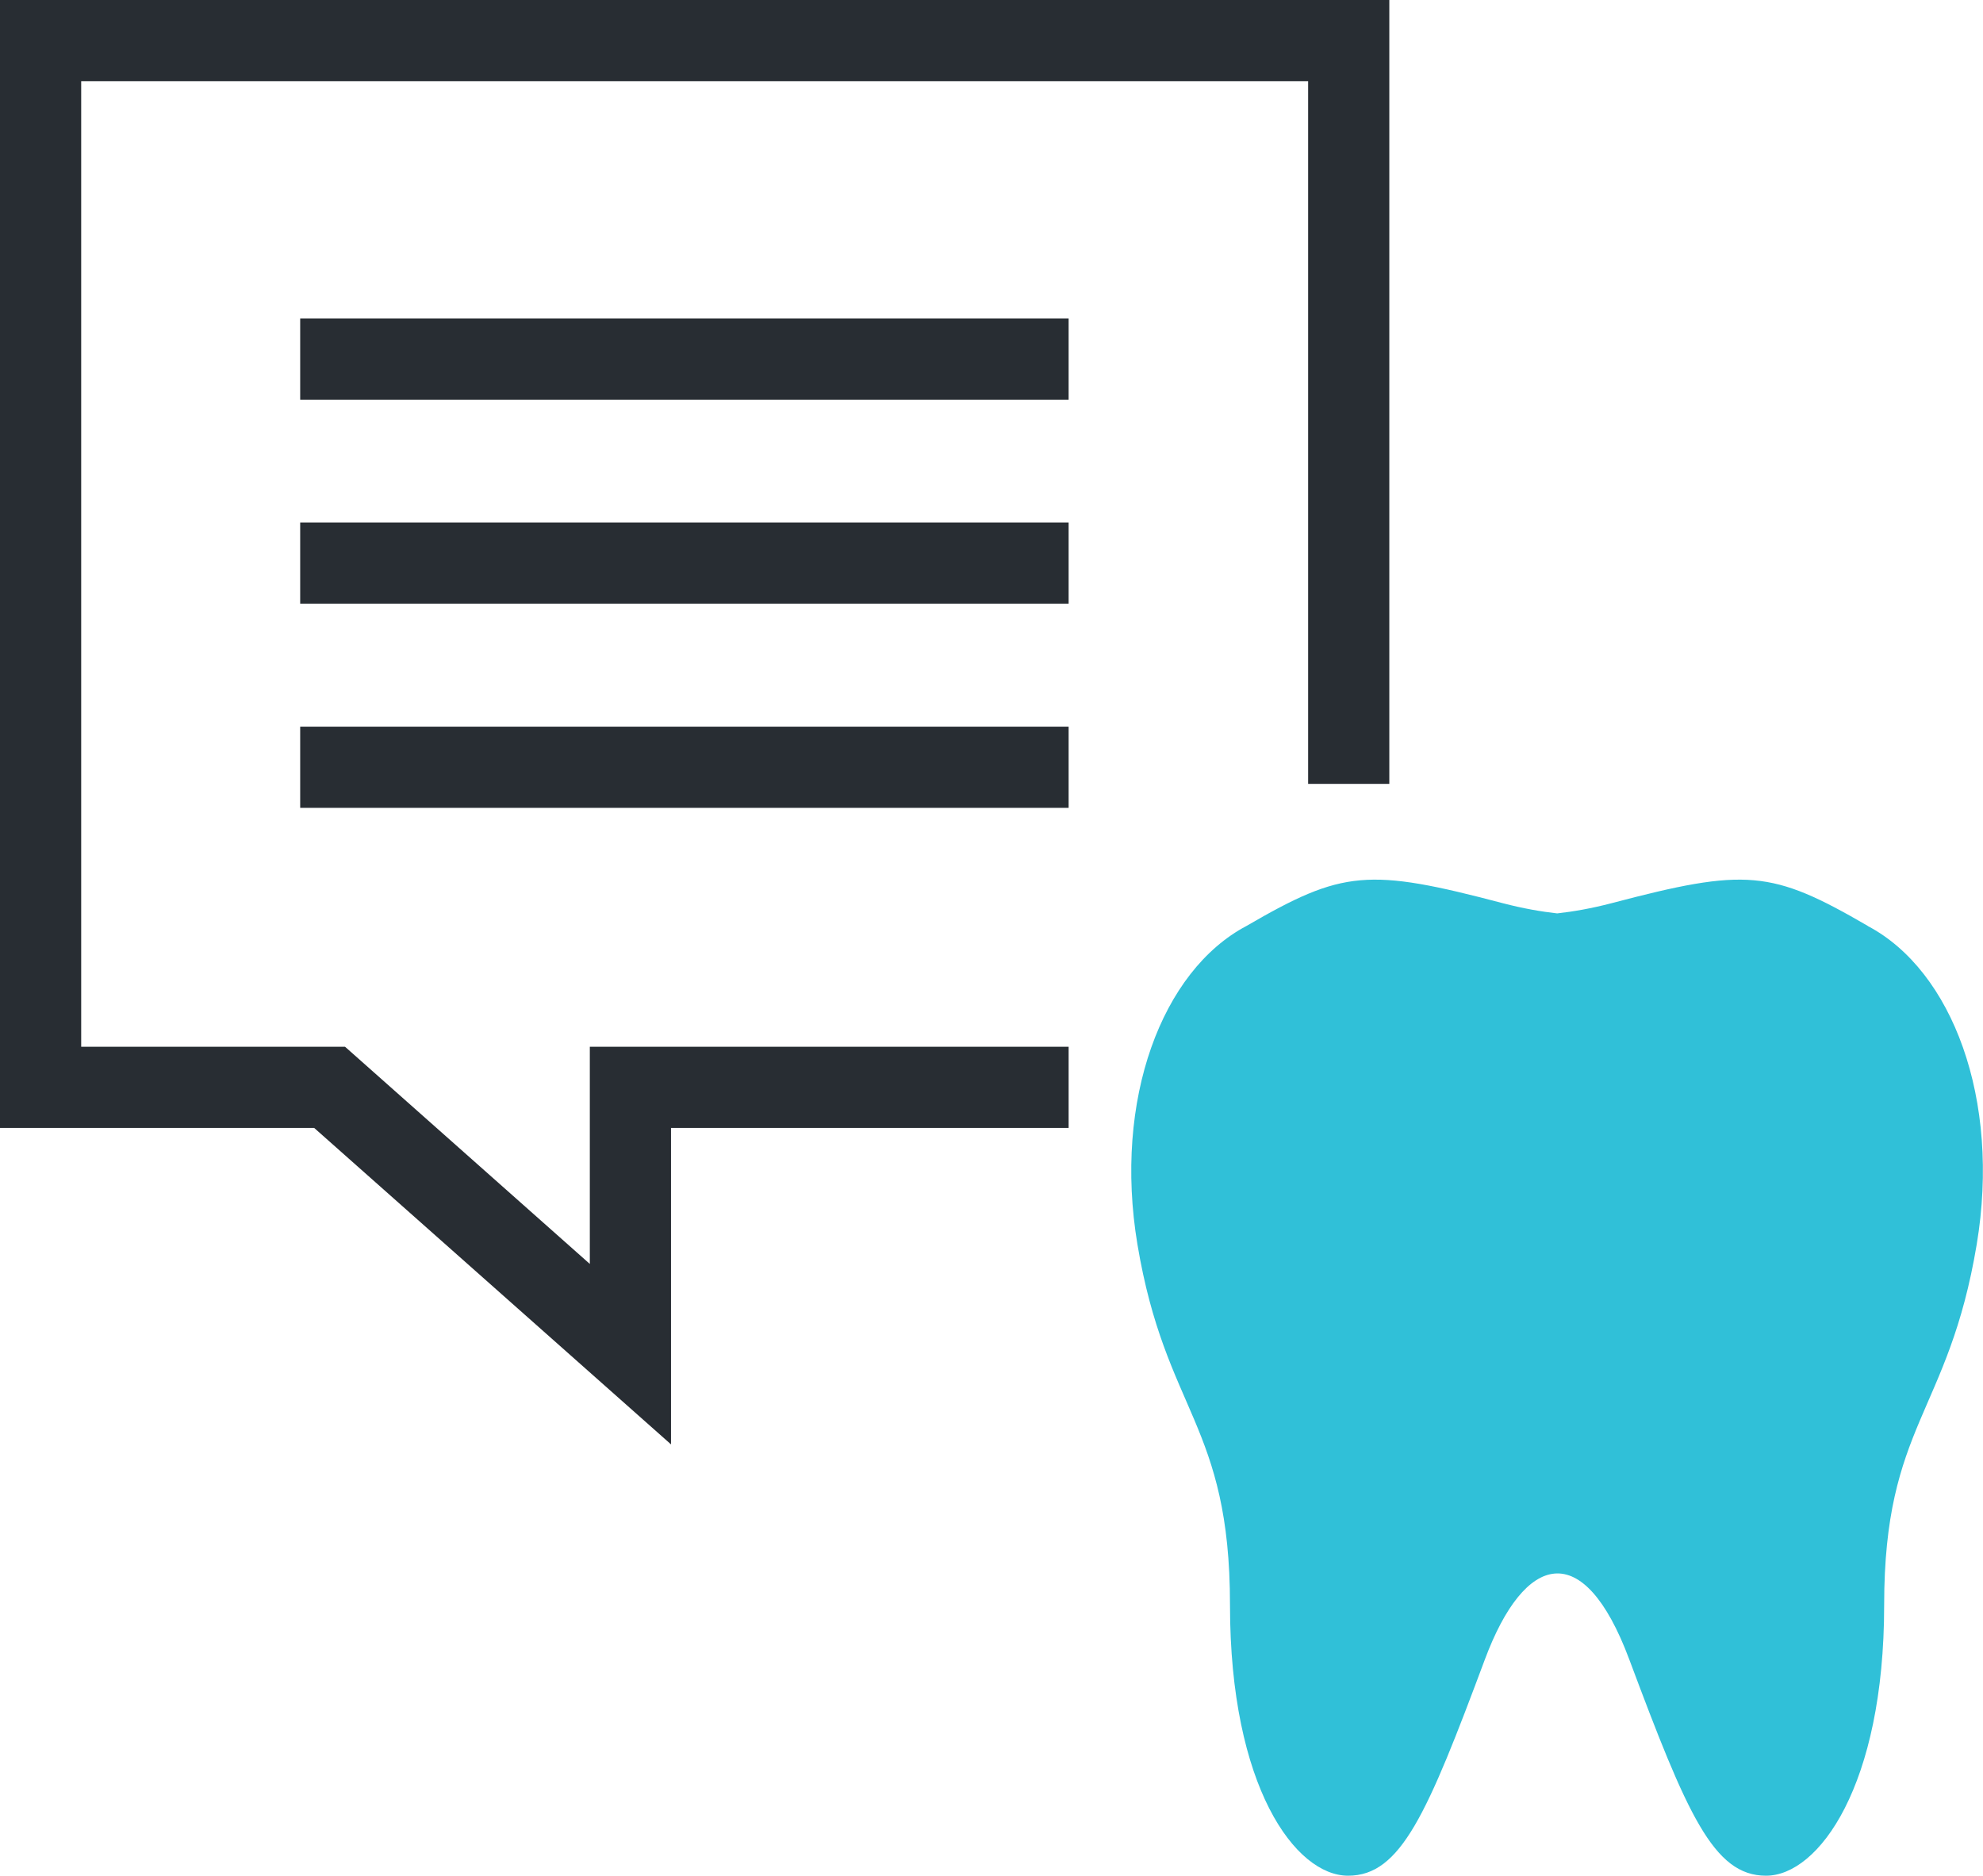
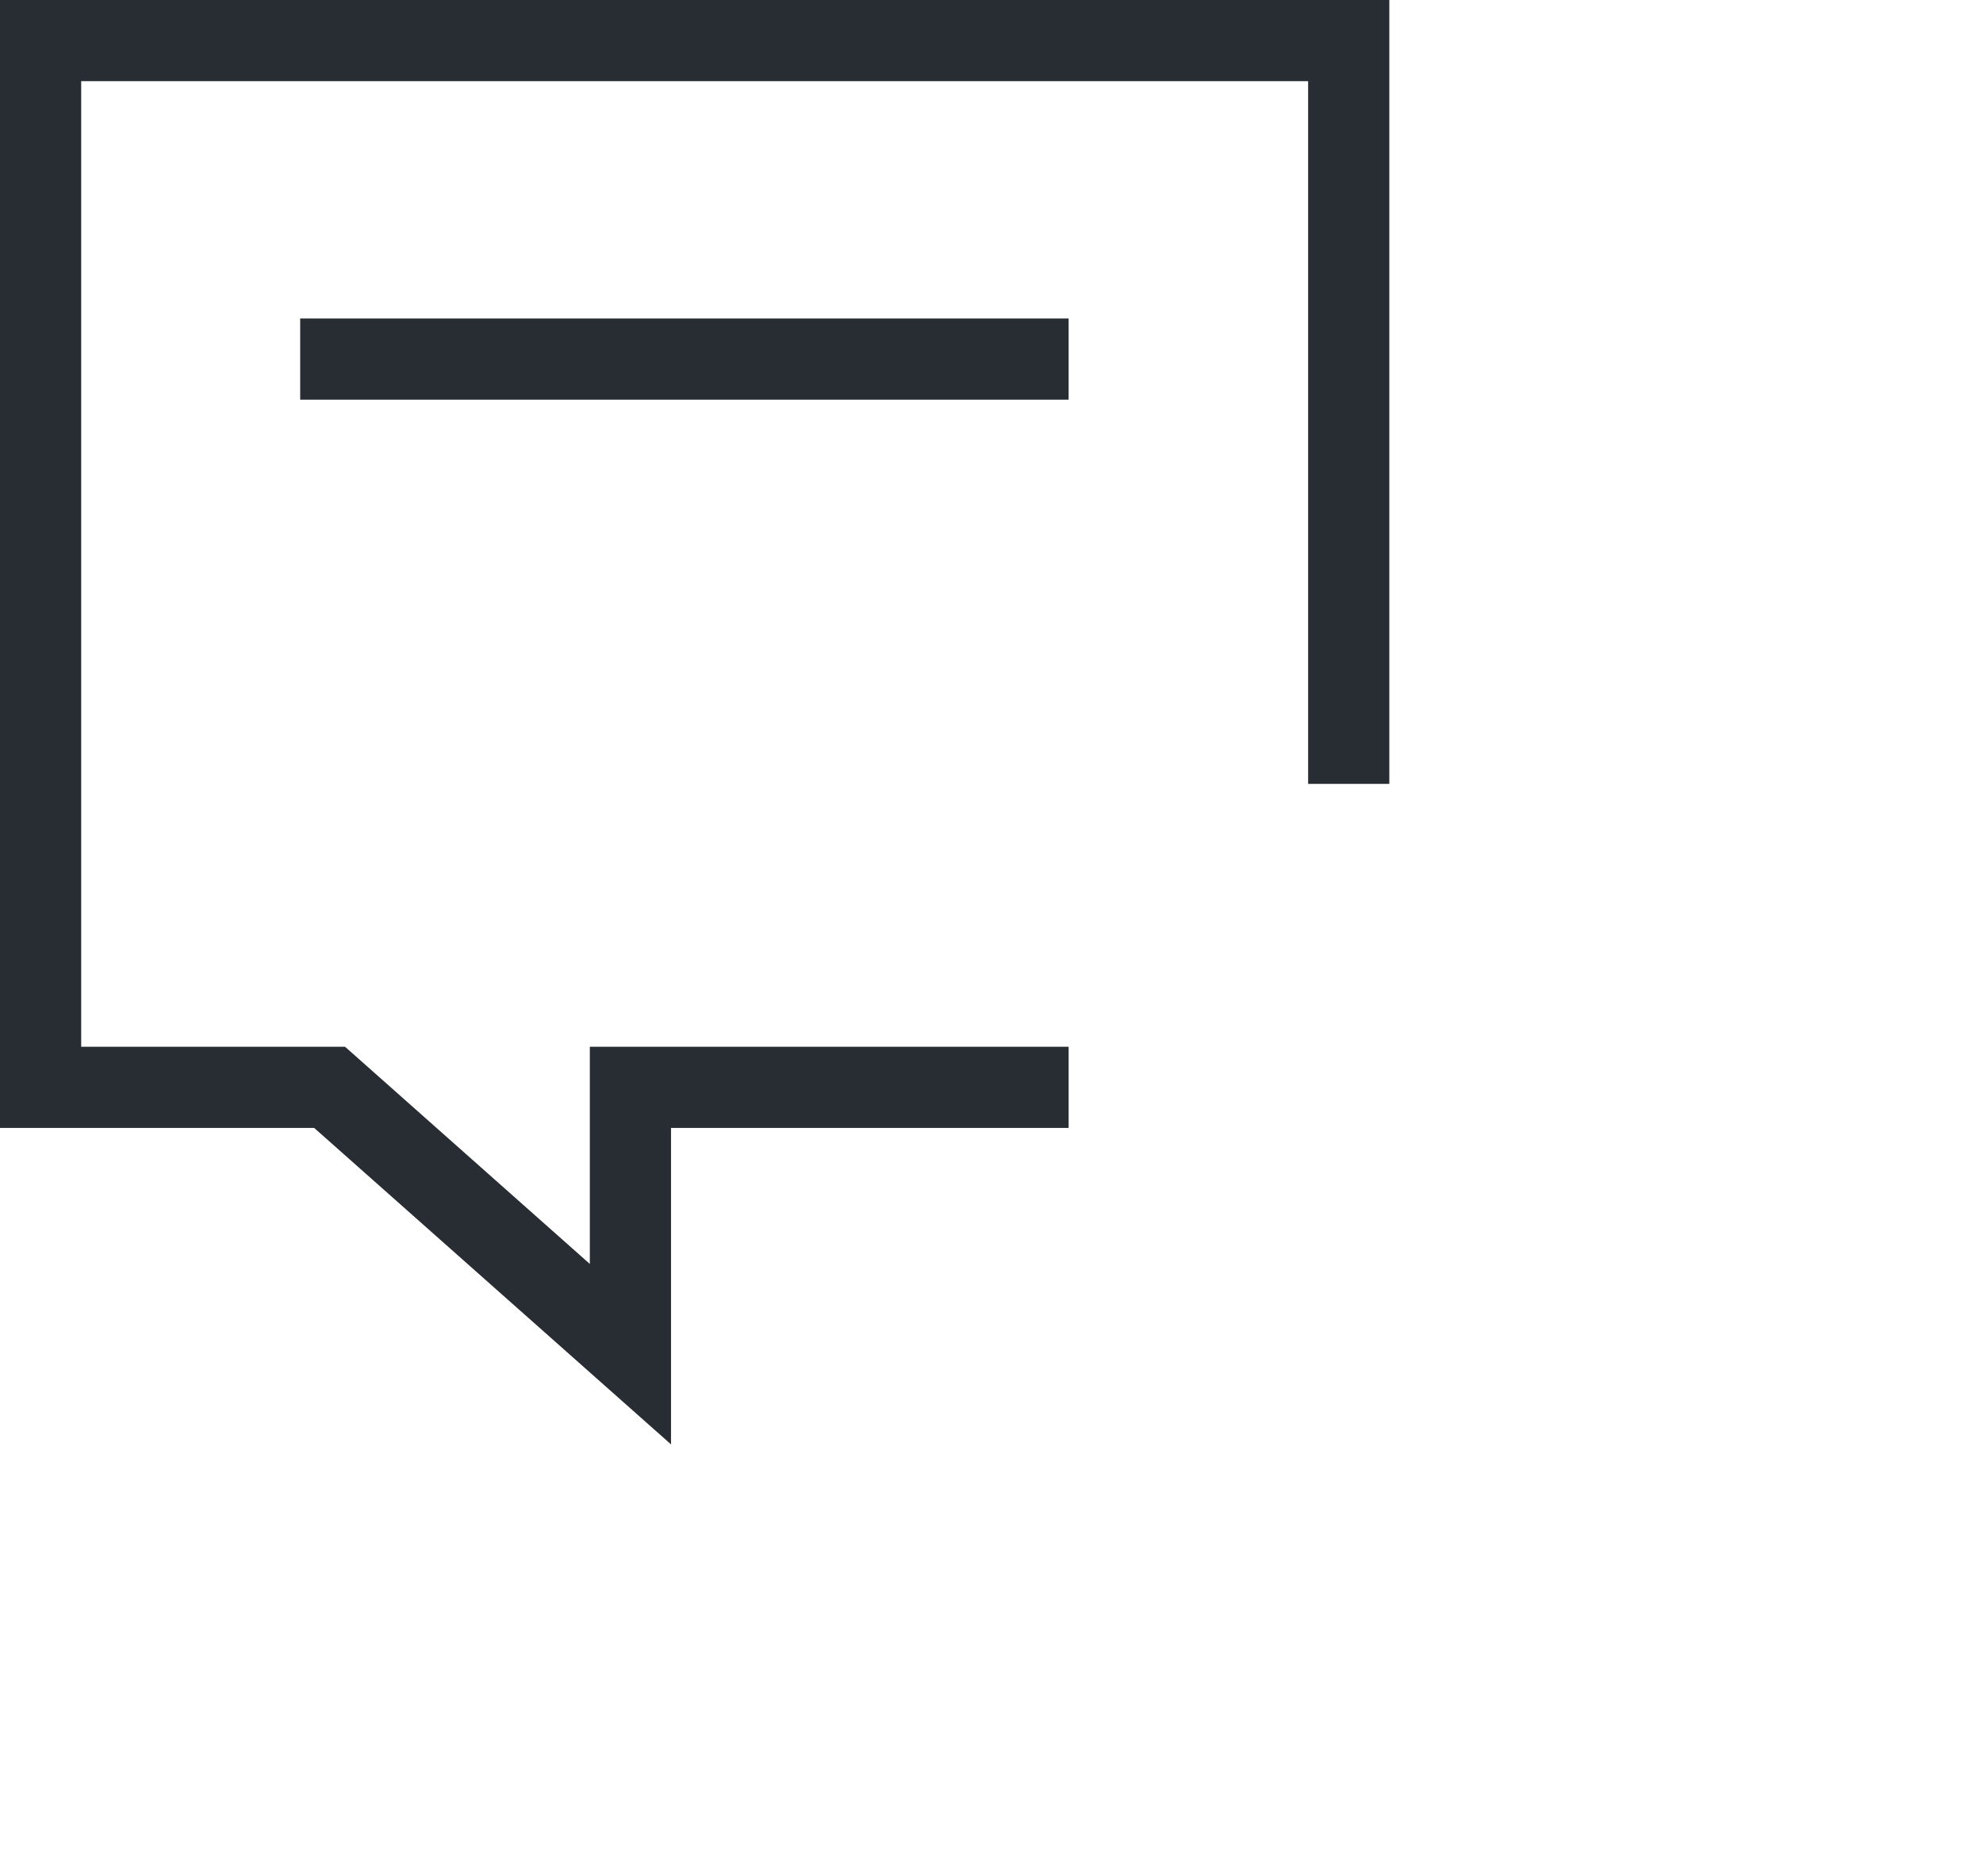
<svg xmlns="http://www.w3.org/2000/svg" id="_レイヤー_3" viewBox="0 0 97.7 92.41">
  <defs>
    <style>.cls-1{fill:#30c0d8;}.cls-2{fill:#282d33;}</style>
  </defs>
  <polygon class="cls-2" points="33.06 71.16 15.48 55.57 0 55.57 0 0 68.45 0 68.45 38.62 64.45 38.62 64.45 4 4 4 4 51.57 17 51.57 29.06 62.27 29.06 51.57 52.65 51.57 52.65 55.57 33.06 55.57 33.06 71.16" />
  <rect class="cls-2" x="14.79" y="15.69" width="37.86" height="4" />
-   <rect class="cls-2" x="14.79" y="25.74" width="37.86" height="4" />
-   <rect class="cls-2" x="14.79" y="35.8" width="37.86" height="4" />
-   <path class="cls-1" d="m92.03,45.62c-4.75-2.76-6-2.87-12.64-1.12-1,.26-1.87.41-2.67.5-.8-.09-1.67-.24-2.67-.5-6.64-1.75-7.89-1.64-12.64,1.12-4.16,2.2-6.56,8.55-5.37,15.69,1.38,8.26,4.56,8.83,4.56,17.77s3.22,13.33,5.82,13.33,3.9-3.05,6.74-10.66c1.95-5.22,4.85-6.05,7.11,0,2.85,7.62,4.15,10.66,6.74,10.66s5.82-4.44,5.82-13.33,3.17-9.43,4.56-17.77c1.19-7.14-1.2-13.49-5.37-15.69Z" />
</svg>